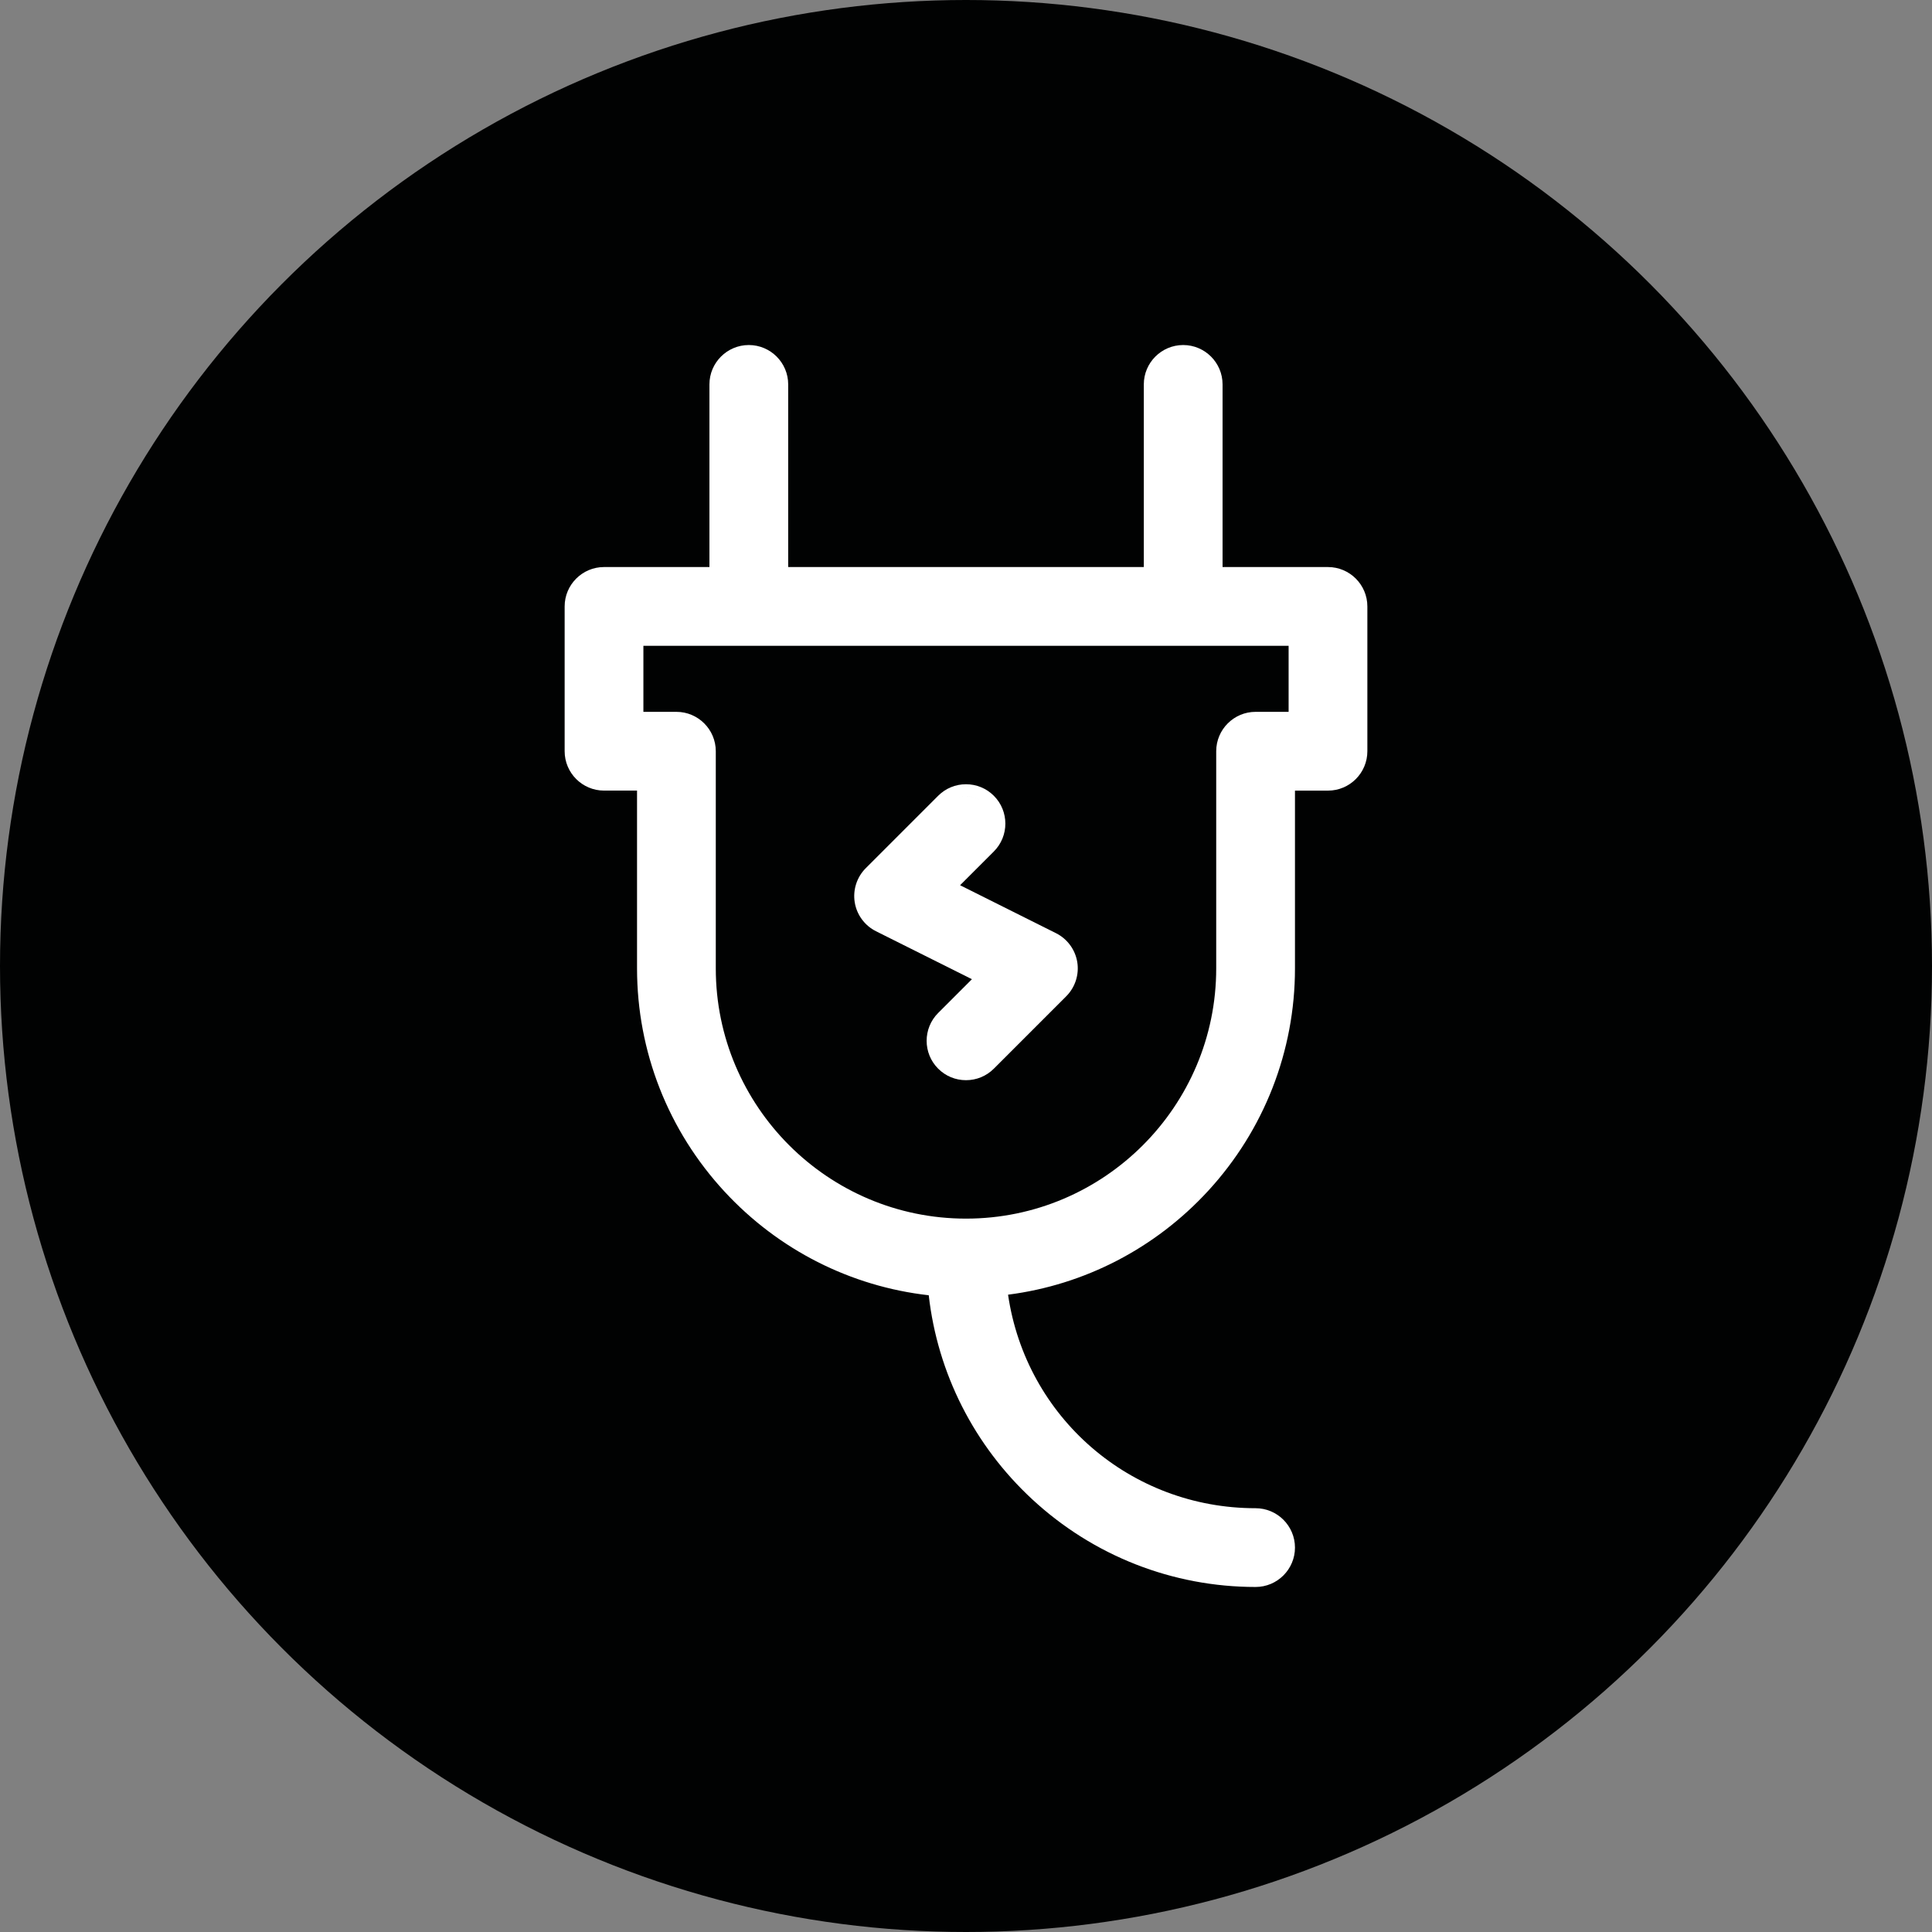
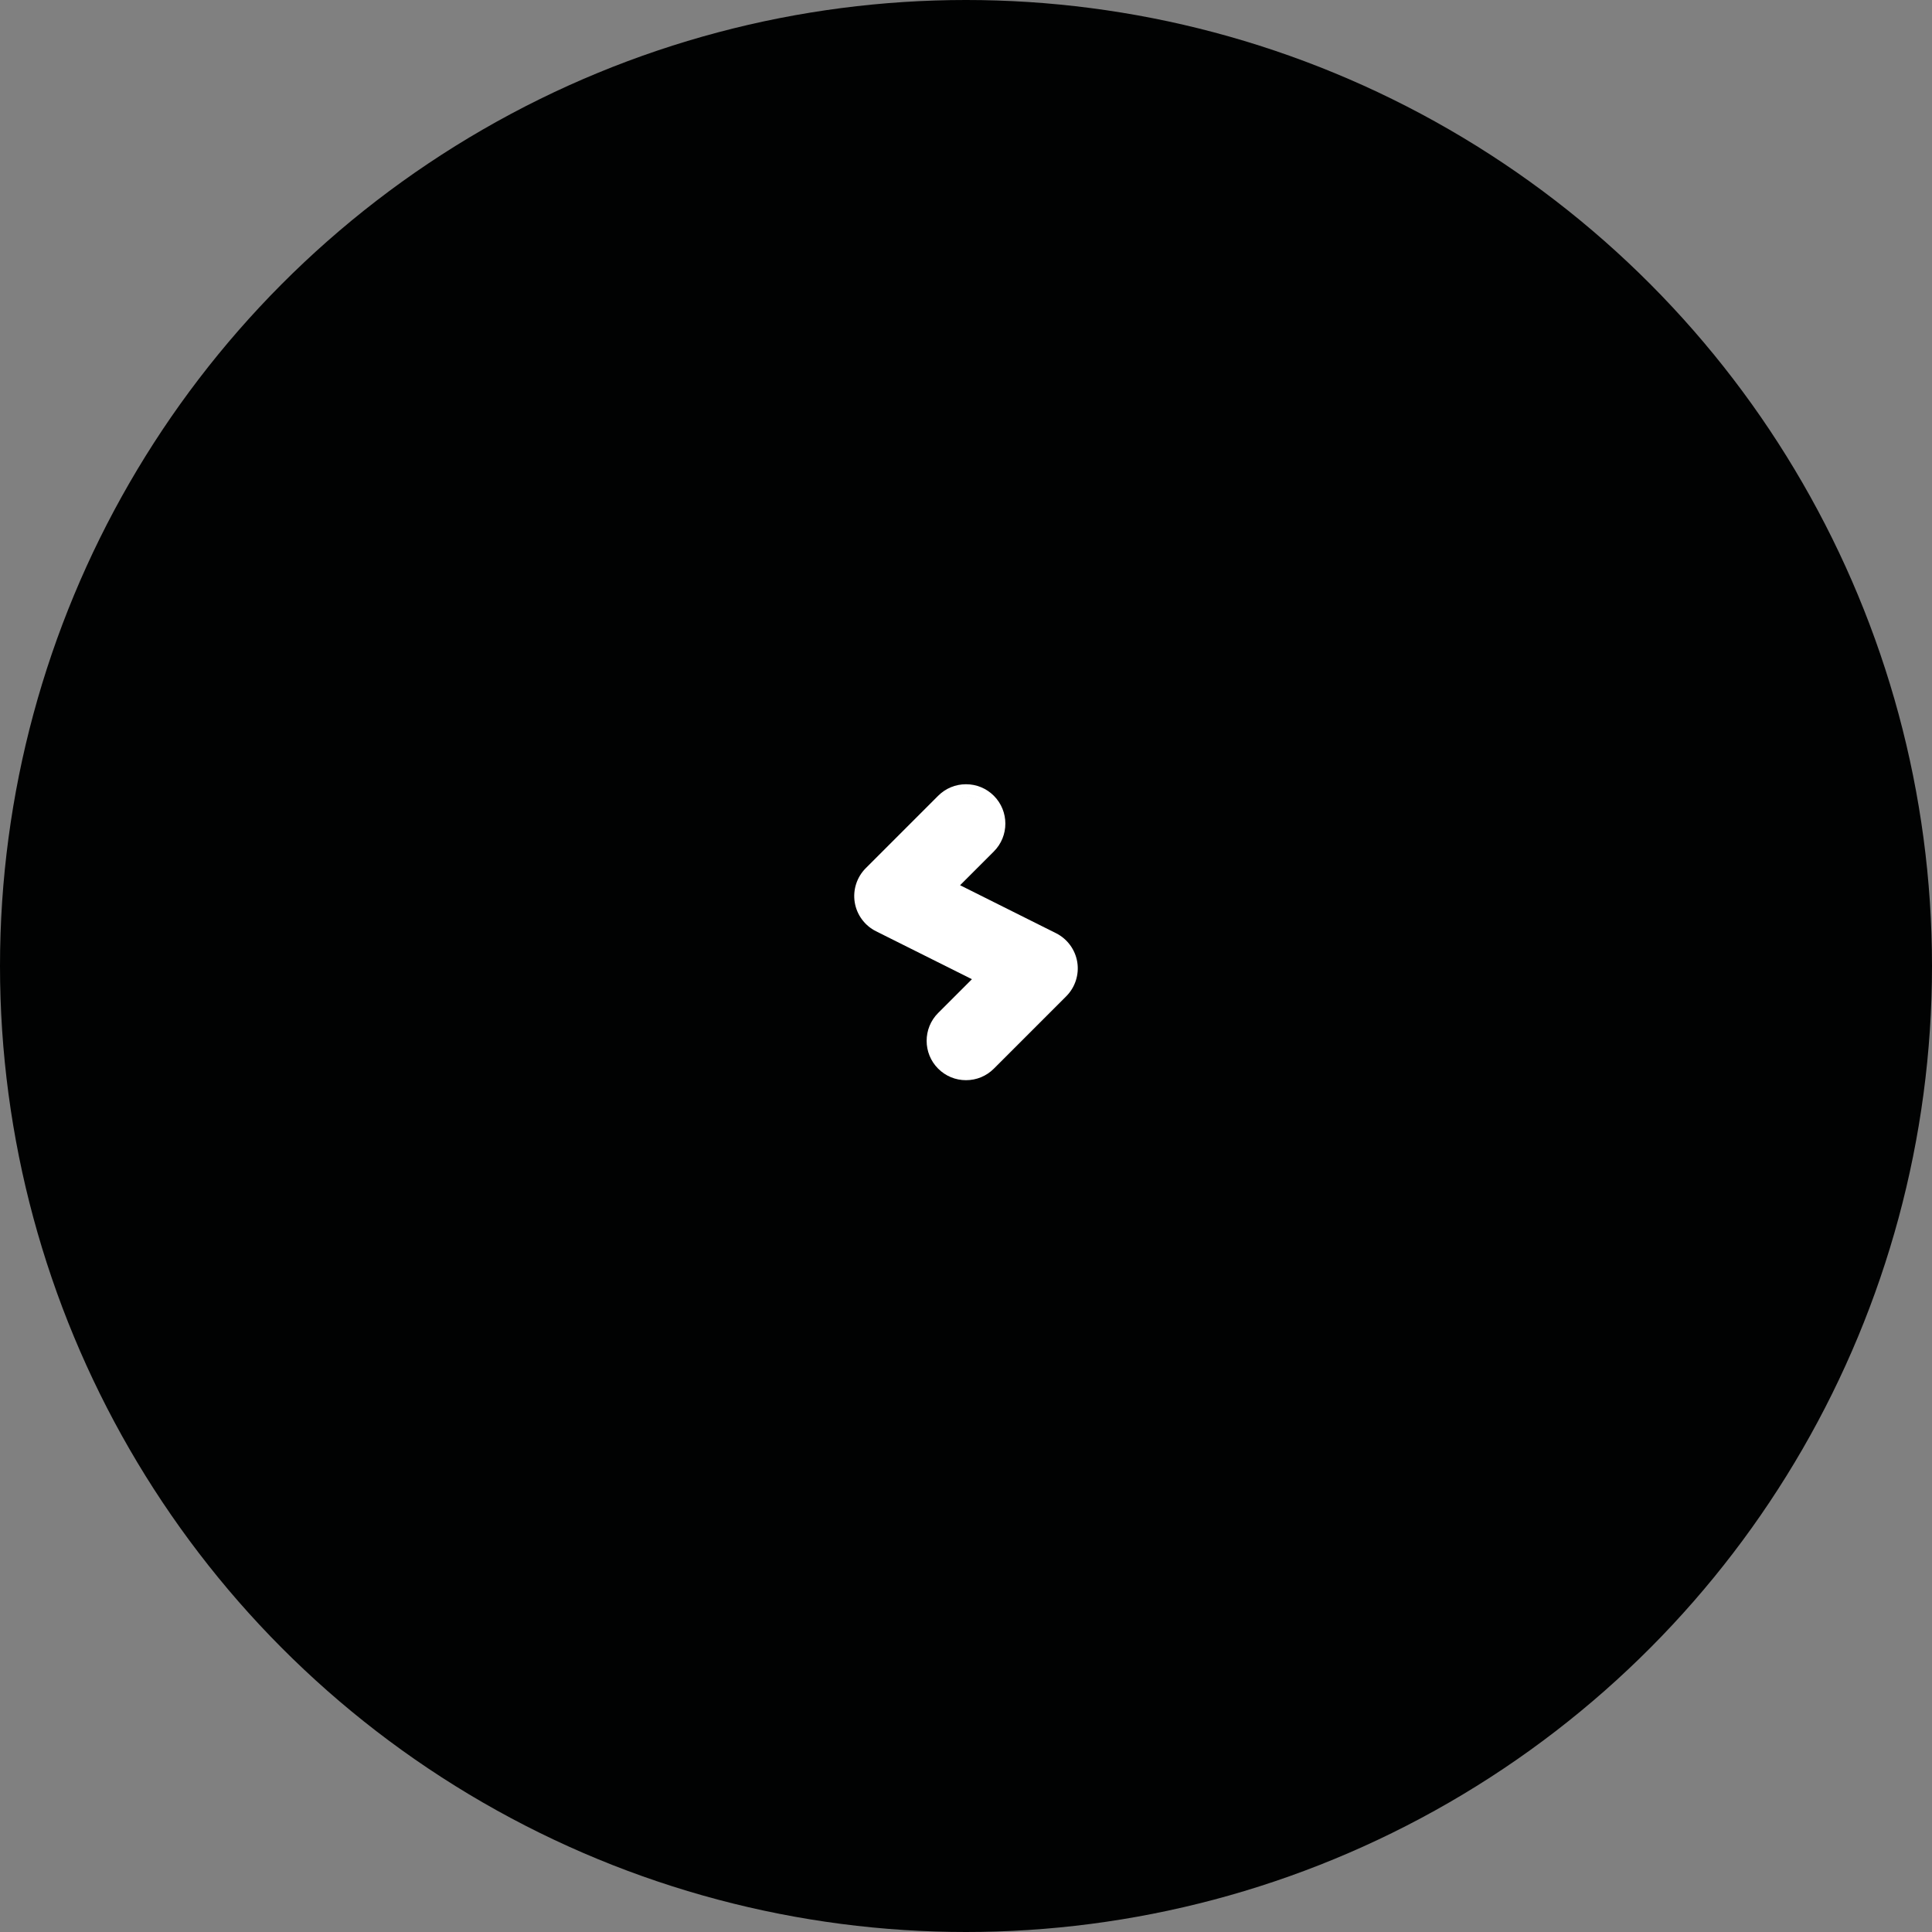
<svg xmlns="http://www.w3.org/2000/svg" version="1.0" id="Ebene_1" x="0px" y="0px" width="400px" height="400px" viewBox="0 0 400 400" xml:space="preserve">
  <rect x="0" y="0" width="400" height="400" fill="#808080" stroke="none" />
  <circle fill="#010202" cx="200" cy="200" r="200" />
  <g>
-     <path fill="#FFFFFF" d="M274.945,117.402h-21.826V79.588c0-4.496-3.656-8.153-8.152-8.153s-8.153,3.657-8.153,8.153v37.813h-73.628   V79.588c0-4.496-3.657-8.153-8.152-8.153c-4.496,0-8.153,3.657-8.153,8.153v37.813h-21.825c-4.494,0-8.152,3.657-8.152,8.152   v29.979c0,4.495,3.658,8.152,8.152,8.152h6.836V200.5c0,17.187,6.445,33.61,18.148,46.243   c11.151,12.039,26.087,19.598,42.246,21.428c1.832,16.16,9.39,31.094,21.429,42.246c12.633,11.703,29.056,18.148,46.242,18.148   c4.495,0,8.153-3.657,8.153-8.152s-3.658-8.153-8.153-8.153c-25.934,0-47.54-18.834-51.249-44.21   c15.86-2.034,30.484-9.6,41.417-21.484c11.598-12.607,17.985-28.967,17.985-46.064v-36.814h6.836c4.494,0,8.152-3.657,8.152-8.153   v-29.978C283.098,121.059,279.439,117.402,274.945,117.402z M251.804,155.533V200.5c0,28.565-23.239,51.803-51.804,51.803   s-51.804-23.238-51.804-51.803v-44.967c0-4.496-3.657-8.153-8.152-8.153h-6.836v-13.672h133.585v13.672h-6.837   C255.461,147.38,251.804,151.037,251.804,155.533z" />
    <path fill="#FFFFFF" d="M218.634,193.207l-19.86-9.93l6.992-6.99c3.177-3.179,3.177-8.35,0.001-11.529   c-1.542-1.541-3.59-2.389-5.767-2.389c-2.178,0-4.225,0.848-5.765,2.388l-14.988,14.989c-1.85,1.849-2.702,4.493-2.283,7.072   c0.417,2.577,2.063,4.815,4.401,5.985l19.861,9.931l-6.991,6.99c-3.178,3.179-3.178,8.351-0.001,11.529   c1.541,1.54,3.588,2.388,5.766,2.388s4.226-0.847,5.766-2.387l14.989-14.99c1.848-1.849,2.7-4.491,2.282-7.07   C222.619,196.614,220.973,194.376,218.634,193.207z M203.093,165.826c-1.743-1.151-3.985-1.225-5.796-0.229   c0.839-0.461,1.771-0.696,2.703-0.696C201.079,164.9,202.158,165.209,203.093,165.826z" />
  </g>
</svg>